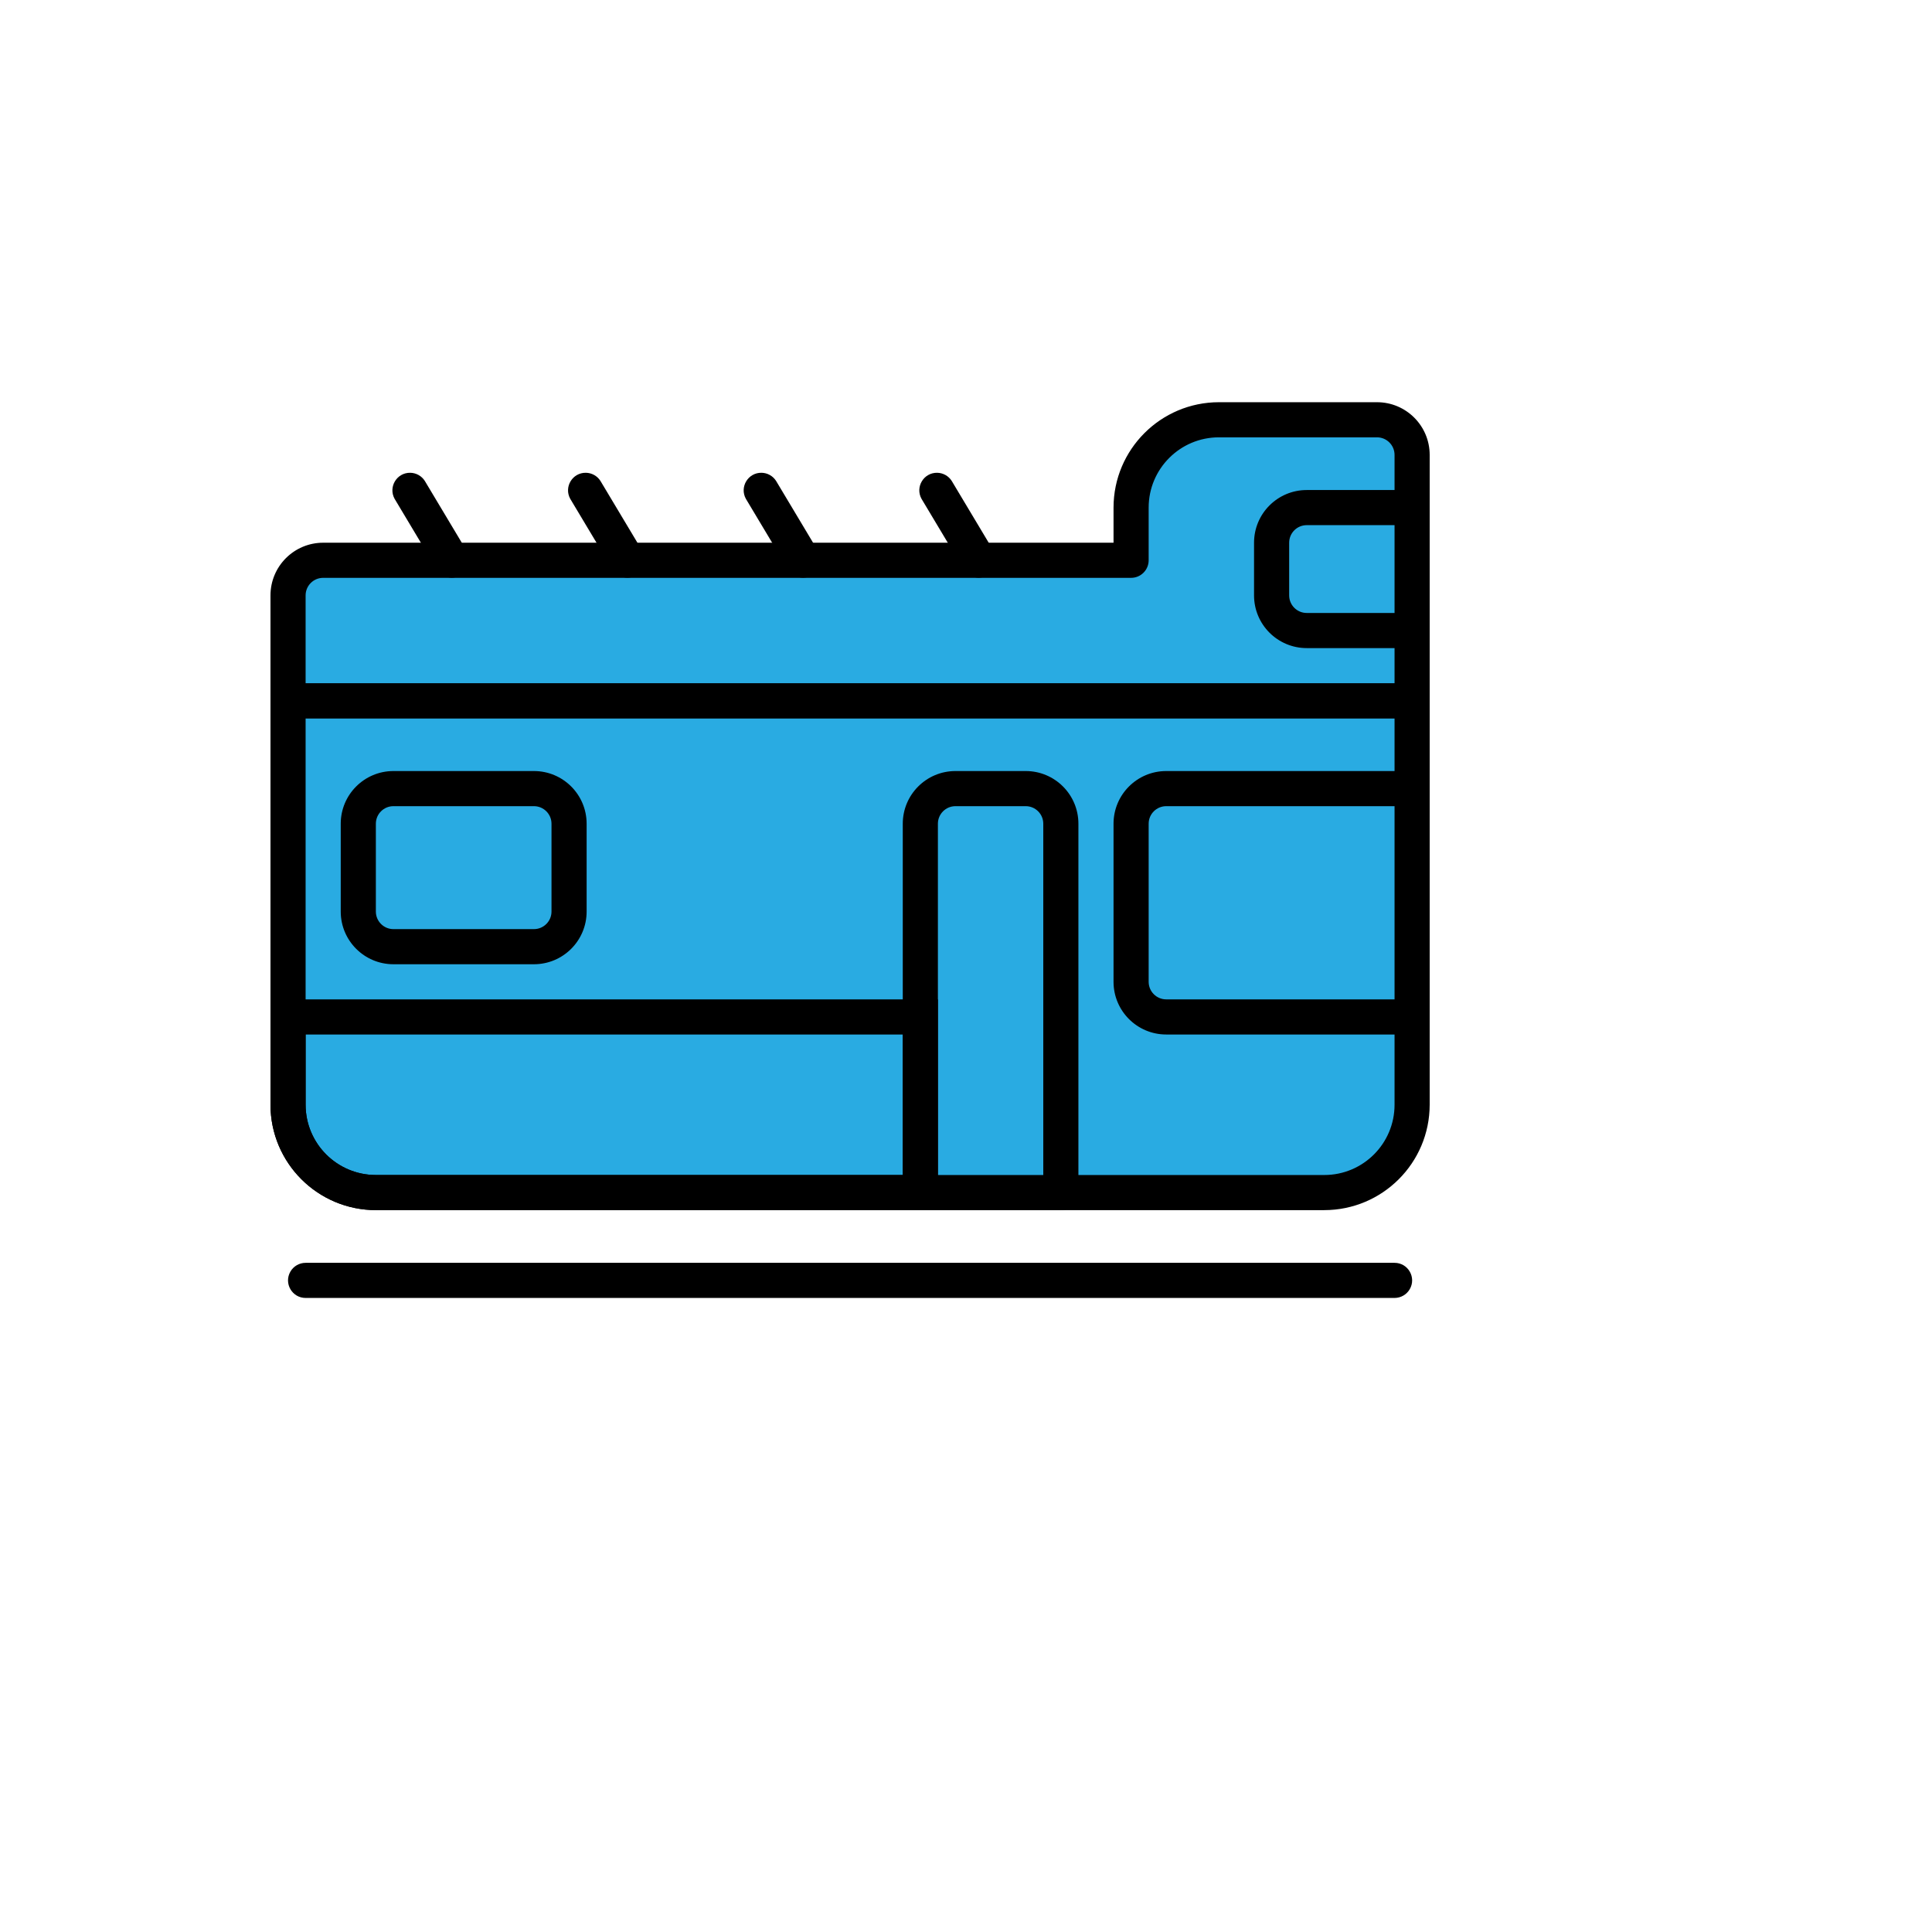
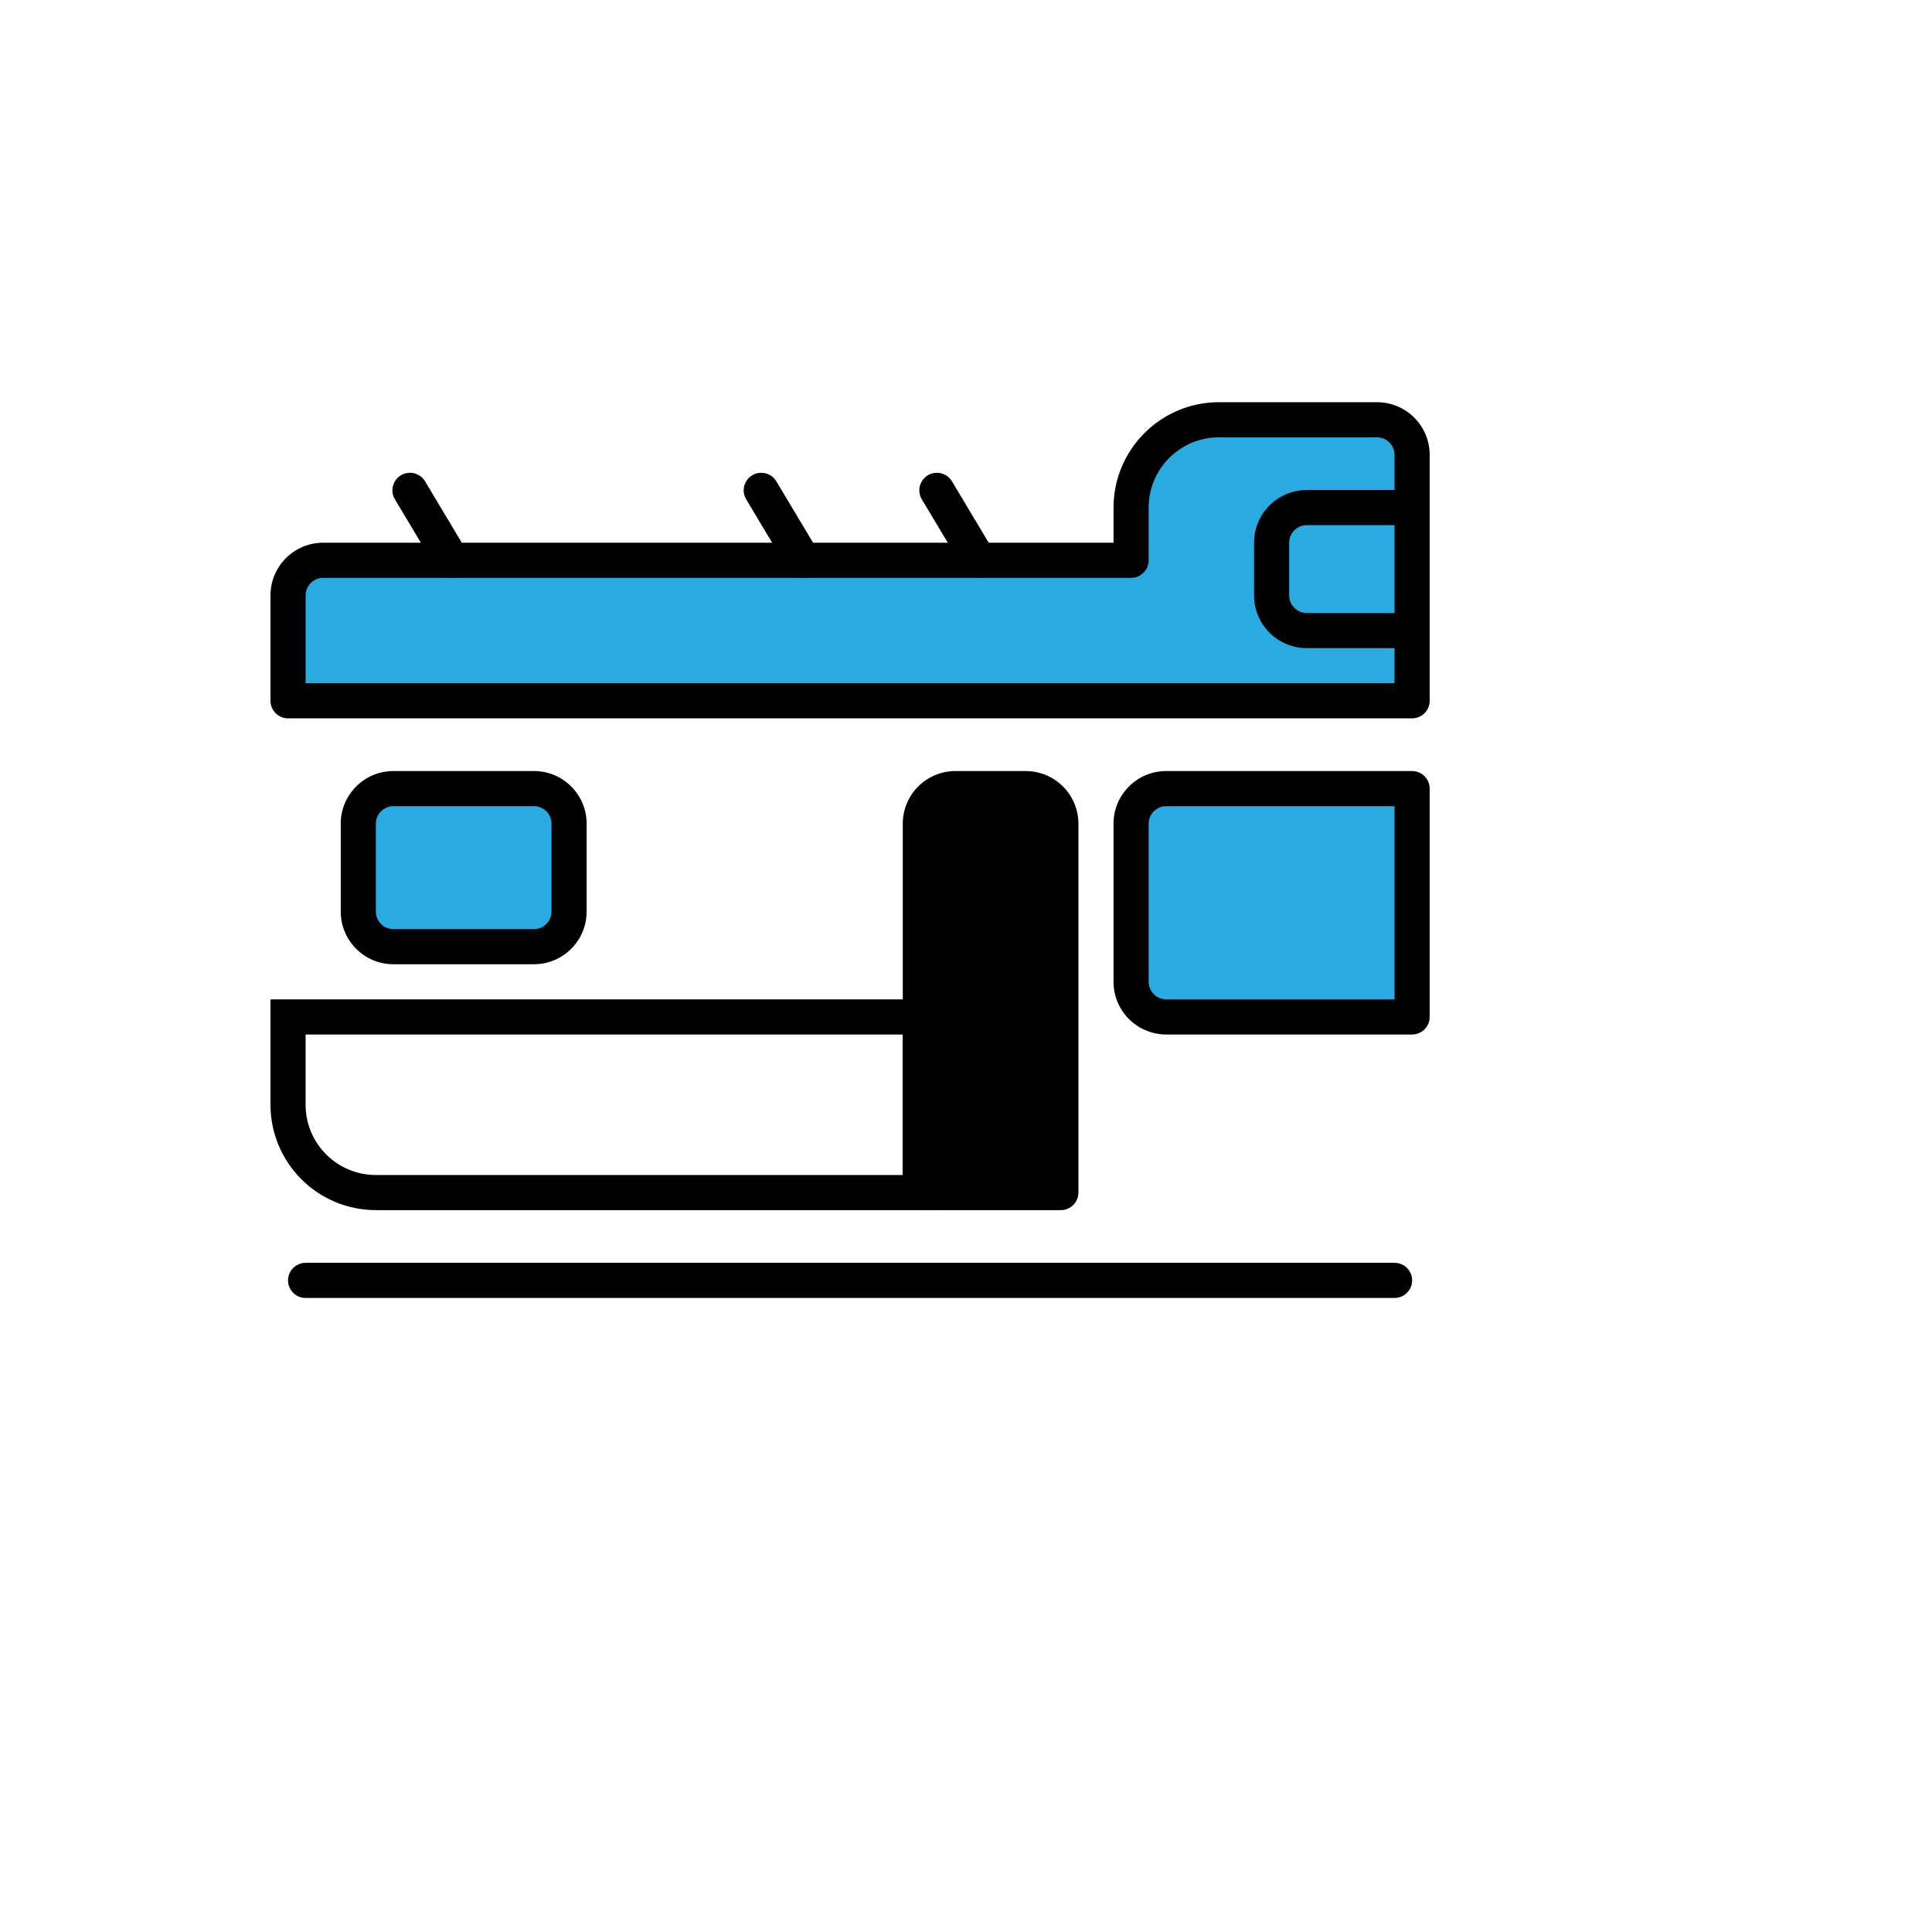
<svg xmlns="http://www.w3.org/2000/svg" version="1.1" width="100%" height="100%" id="svgWorkerArea" viewBox="-25 -25 625 625" style="background: white;">
  <defs id="defsdoc">
    <pattern id="patternBool" x="0" y="0" width="10" height="10" patternUnits="userSpaceOnUse" patternTransform="rotate(35)">
      <circle cx="5" cy="5" r="4" style="stroke: none;fill: #ff000070;" />
    </pattern>
  </defs>
  <g id="fileImp-730825930" class="cosito">
-     <path id="pathImp-521265499" fill="#29abe2" class="grouped" d="M68.182 201.704C68.182 201.704 431.818 201.704 431.818 201.704 431.818 201.704 431.818 332.386 431.818 332.386 431.818 348.076 419.099 360.795 403.409 360.795 403.409 360.795 96.591 360.795 96.591 360.795 80.901 360.795 68.182 348.076 68.182 332.386 68.182 332.386 68.182 201.704 68.182 201.704" />
-     <path id="pathImp-271833400" class="grouped" d="M403.409 366.477C403.409 366.477 96.591 366.477 96.591 366.477 77.772 366.456 62.522 351.205 62.5 332.386 62.5 332.386 62.5 201.704 62.5 201.704 62.5 198.566 65.044 196.023 68.182 196.023 68.182 196.023 431.818 196.023 431.818 196.023 434.956 196.023 437.5 198.566 437.5 201.704 437.5 201.704 437.5 332.386 437.5 332.386 437.478 351.205 422.228 366.456 403.409 366.477 403.409 366.477 403.409 366.477 403.409 366.477M73.864 207.386C73.864 207.386 73.864 332.386 73.864 332.386 73.864 344.938 84.039 355.114 96.591 355.114 96.591 355.114 403.409 355.114 403.409 355.114 415.961 355.114 426.136 344.938 426.136 332.386 426.136 332.386 426.136 207.386 426.136 207.386 426.136 207.386 73.864 207.386 73.864 207.386" />
    <path id="pathImp-840400772" class="grouped" d="M426.136 394.886C426.136 394.886 73.864 394.886 73.864 394.886 69.49 394.886 66.756 390.152 68.943 386.364 69.958 384.606 71.834 383.523 73.864 383.523 73.864 383.523 426.136 383.523 426.136 383.523 430.51 383.523 433.244 388.257 431.057 392.046 430.042 393.803 428.166 394.886 426.136 394.886 426.136 394.886 426.136 394.886 426.136 394.886" />
    <path id="pathImp-657309769" fill="#29abe2" class="grouped" d="M352.273 230.114C352.273 230.114 431.818 230.114 431.818 230.114 431.818 230.114 431.818 303.977 431.818 303.977 431.818 303.977 352.273 303.977 352.273 303.977 345.997 303.977 340.909 298.89 340.909 292.614 340.909 292.614 340.909 241.477 340.909 241.477 340.909 235.201 345.997 230.114 352.273 230.114 352.273 230.114 352.273 230.114 352.273 230.114" />
    <path id="pathImp-666852057" class="grouped" d="M431.818 309.659C431.818 309.659 352.273 309.659 352.273 309.659 342.858 309.659 335.227 302.028 335.227 292.614 335.227 292.614 335.227 241.477 335.227 241.477 335.227 232.063 342.858 224.432 352.273 224.432 352.273 224.432 431.818 224.432 431.818 224.432 434.956 224.432 437.5 226.976 437.5 230.114 437.5 230.114 437.5 303.977 437.5 303.977 437.5 307.115 434.956 309.659 431.818 309.659 431.818 309.659 431.818 309.659 431.818 309.659M352.273 235.795C349.135 235.795 346.591 238.339 346.591 241.477 346.591 241.477 346.591 292.614 346.591 292.614 346.591 295.752 349.135 298.295 352.273 298.295 352.273 298.295 426.136 298.295 426.136 298.295 426.136 298.295 426.136 235.795 426.136 235.795 426.136 235.795 352.273 235.795 352.273 235.795" />
    <path id="pathImp-518692505" fill="#29abe2" class="grouped" d="M284.091 230.114C284.091 230.114 306.818 230.114 306.818 230.114 313.094 230.114 318.182 235.201 318.182 241.477 318.182 241.477 318.182 360.795 318.182 360.795 318.182 360.795 272.727 360.795 272.727 360.795 272.727 360.795 272.727 241.477 272.727 241.477 272.727 235.201 277.815 230.114 284.091 230.114 284.091 230.114 284.091 230.114 284.091 230.114" />
-     <path id="pathImp-684118643" class="grouped" d="M318.182 366.477C318.182 366.477 272.727 366.477 272.727 366.477 269.589 366.477 267.045 363.933 267.045 360.795 267.045 360.795 267.045 241.477 267.045 241.477 267.045 232.063 274.677 224.432 284.091 224.432 284.091 224.432 306.818 224.432 306.818 224.432 316.232 224.432 323.864 232.063 323.864 241.477 323.864 241.477 323.864 360.795 323.864 360.795 323.864 363.933 321.32 366.477 318.182 366.477 318.182 366.477 318.182 366.477 318.182 366.477M278.409 355.114C278.409 355.114 312.5 355.114 312.5 355.114 312.5 355.114 312.5 241.477 312.5 241.477 312.5 238.339 309.956 235.795 306.818 235.795 306.818 235.795 284.091 235.795 284.091 235.795 280.953 235.795 278.409 238.339 278.409 241.477 278.409 241.477 278.409 355.114 278.409 355.114" />
+     <path id="pathImp-684118643" class="grouped" d="M318.182 366.477C318.182 366.477 272.727 366.477 272.727 366.477 269.589 366.477 267.045 363.933 267.045 360.795 267.045 360.795 267.045 241.477 267.045 241.477 267.045 232.063 274.677 224.432 284.091 224.432 284.091 224.432 306.818 224.432 306.818 224.432 316.232 224.432 323.864 232.063 323.864 241.477 323.864 241.477 323.864 360.795 323.864 360.795 323.864 363.933 321.32 366.477 318.182 366.477 318.182 366.477 318.182 366.477 318.182 366.477M278.409 355.114" />
    <g id="gImp-766887815" data-name="Group 455" class="grouped">
      <path id="rectImp-958841680" fill="#29abe2" d="M90.909 241.477C90.909 235.302 96.098 230.114 102.273 230.114 102.273 230.114 147.727 230.114 147.727 230.114 153.902 230.114 159.091 235.302 159.091 241.477 159.091 241.477 159.091 269.886 159.091 269.886 159.091 276.061 153.902 281.25 147.727 281.25 147.727 281.25 102.273 281.25 102.273 281.25 96.098 281.25 90.909 276.061 90.909 269.886 90.909 269.886 90.909 241.477 90.909 241.477 90.909 241.477 90.909 241.477 90.909 241.477" />
      <path id="pathImp-151114117" d="M147.727 286.932C147.727 286.932 102.273 286.932 102.273 286.932 92.859 286.932 85.227 279.3 85.227 269.886 85.227 269.886 85.227 241.477 85.227 241.477 85.227 232.063 92.859 224.432 102.273 224.432 102.273 224.432 147.727 224.432 147.727 224.432 157.142 224.432 164.773 232.063 164.773 241.477 164.773 241.477 164.773 269.886 164.773 269.886 164.773 279.3 157.142 286.932 147.727 286.932 147.727 286.932 147.727 286.932 147.727 286.932M102.273 235.795C99.135 235.795 96.591 238.339 96.591 241.477 96.591 241.477 96.591 269.886 96.591 269.886 96.591 273.024 99.135 275.568 102.273 275.568 102.273 275.568 147.727 275.568 147.727 275.568 150.865 275.568 153.409 273.024 153.409 269.886 153.409 269.886 153.409 241.477 153.409 241.477 153.409 238.339 150.865 235.795 147.727 235.795 147.727 235.795 102.273 235.795 102.273 235.795" />
    </g>
    <path id="pathImp-738357714" class="grouped" d="M278.409 366.477C278.409 366.477 96.591 366.477 96.591 366.477 77.772 366.456 62.522 351.205 62.5 332.386 62.5 332.386 62.5 298.295 62.5 298.295 62.5 298.295 278.409 298.295 278.409 298.295 278.409 298.295 278.409 366.477 278.409 366.477M73.864 309.659C73.864 309.659 73.864 332.386 73.864 332.386 73.864 344.938 84.039 355.114 96.591 355.114 96.591 355.114 267.045 355.114 267.045 355.114 267.045 355.114 267.045 309.659 267.045 309.659 267.045 309.659 73.864 309.659 73.864 309.659" />
    <path id="pathImp-425430407" fill="#29abe2" class="grouped" d="M340.909 156.25C340.909 156.25 79.546 156.25 79.546 156.25 73.269 156.25 68.182 161.338 68.182 167.614 68.182 167.614 68.182 201.704 68.182 201.704 68.182 201.704 431.818 201.704 431.818 201.704 431.818 201.704 431.818 122.159 431.818 122.159 431.818 115.883 426.731 110.795 420.454 110.796 420.454 110.795 369.318 110.795 369.318 110.796 353.628 110.795 340.909 123.515 340.909 139.204 340.909 139.204 340.909 156.25 340.909 156.25" />
    <path id="pathImp-616347246" class="grouped" d="M431.818 207.386C431.818 207.386 68.182 207.386 68.182 207.386 65.044 207.386 62.5 204.843 62.5 201.704 62.5 201.704 62.5 167.614 62.5 167.614 62.5 158.199 70.131 150.568 79.546 150.568 79.546 150.568 335.227 150.568 335.227 150.568 335.227 150.568 335.227 139.204 335.227 139.204 335.246 120.385 350.498 105.132 369.318 105.114 369.318 105.114 420.454 105.114 420.454 105.114 429.869 105.114 437.5 112.745 437.5 122.159 437.5 122.159 437.5 201.704 437.5 201.704 437.5 204.843 434.956 207.386 431.818 207.386 431.818 207.386 431.818 207.386 431.818 207.386M73.864 196.023C73.864 196.023 426.136 196.023 426.136 196.023 426.136 196.023 426.136 122.159 426.136 122.159 426.136 119.021 423.593 116.477 420.454 116.477 420.454 116.477 369.318 116.477 369.318 116.477 356.766 116.477 346.591 126.653 346.591 139.204 346.591 139.204 346.591 156.25 346.591 156.25 346.591 159.388 344.047 161.932 340.909 161.932 340.909 161.932 79.546 161.932 79.546 161.932 76.407 161.932 73.864 164.476 73.864 167.614 73.864 167.614 73.864 196.023 73.864 196.023" />
    <path id="pathImp-480908577" class="grouped" d="M121.142 161.881C119.144 161.88 117.292 160.829 116.267 159.114 116.267 159.114 102.665 136.386 102.665 136.386 100.538 132.564 103.347 127.873 107.72 127.943 109.621 127.973 111.381 128.952 112.409 130.551 112.409 130.551 126.011 153.278 126.011 153.278 128.26 157.03 125.603 161.809 121.23 161.88 121.201 161.881 121.171 161.881 121.142 161.881 121.142 161.881 121.142 161.881 121.142 161.881" />
-     <path id="pathImp-496733617" class="grouped" d="M177.96 161.881C175.962 161.88 174.11 160.829 173.085 159.114 173.085 159.114 159.483 136.386 159.483 136.386 157.356 132.564 160.165 127.873 164.538 127.943 166.439 127.973 168.199 128.952 169.227 130.551 169.227 130.551 182.829 153.278 182.829 153.278 185.078 157.03 182.421 161.809 178.048 161.88 178.019 161.881 177.989 161.881 177.96 161.881 177.96 161.881 177.96 161.881 177.96 161.881" />
    <path id="pathImp-184088607" class="grouped" d="M234.778 161.881C232.78 161.88 230.928 160.829 229.903 159.114 229.903 159.114 216.301 136.386 216.301 136.386 214.174 132.564 216.983 127.873 221.356 127.943 223.257 127.973 225.017 128.952 226.046 130.551 226.046 130.551 239.648 153.278 239.648 153.278 241.896 157.03 239.239 161.809 234.866 161.88 234.837 161.881 234.808 161.881 234.778 161.881 234.778 161.881 234.778 161.881 234.778 161.881" />
    <path id="pathImp-726986874" class="grouped" d="M291.597 161.881C289.598 161.88 287.747 160.829 286.722 159.114 286.722 159.114 273.119 136.386 273.119 136.386 270.993 132.564 273.801 127.873 278.174 127.943 280.076 127.973 281.835 128.952 282.864 130.551 282.864 130.551 296.466 153.278 296.466 153.278 298.714 157.03 296.057 161.809 291.684 161.88 291.655 161.881 291.626 161.881 291.597 161.881 291.597 161.881 291.597 161.881 291.597 161.881" />
    <path id="pathImp-369150205" fill="#29abe2" class="grouped" d="M431.818 139.204C431.818 139.204 397.727 139.204 397.727 139.204 391.451 139.204 386.364 144.292 386.364 150.568 386.364 150.568 386.364 167.614 386.364 167.614 386.364 173.89 391.451 178.977 397.727 178.977 397.727 178.977 431.818 178.977 431.818 178.977 431.818 178.977 431.818 139.204 431.818 139.204" />
    <path id="pathImp-855953842" class="grouped" d="M431.818 184.659C431.818 184.659 397.727 184.659 397.727 184.659 388.313 184.659 380.682 177.028 380.682 167.614 380.682 167.614 380.682 150.568 380.682 150.568 380.682 141.154 388.313 133.523 397.727 133.523 397.727 133.523 431.818 133.523 431.818 133.523 434.956 133.523 437.5 136.066 437.5 139.204 437.5 139.204 437.5 178.977 437.5 178.977 437.5 182.115 434.956 184.659 431.818 184.659 431.818 184.659 431.818 184.659 431.818 184.659M397.727 144.886C394.589 144.886 392.045 147.43 392.045 150.568 392.045 150.568 392.045 167.614 392.045 167.614 392.045 170.752 394.589 173.295 397.727 173.296 397.727 173.295 426.136 173.295 426.136 173.296 426.136 173.295 426.136 144.886 426.136 144.886 426.136 144.886 397.727 144.886 397.727 144.886" />
  </g>
</svg>